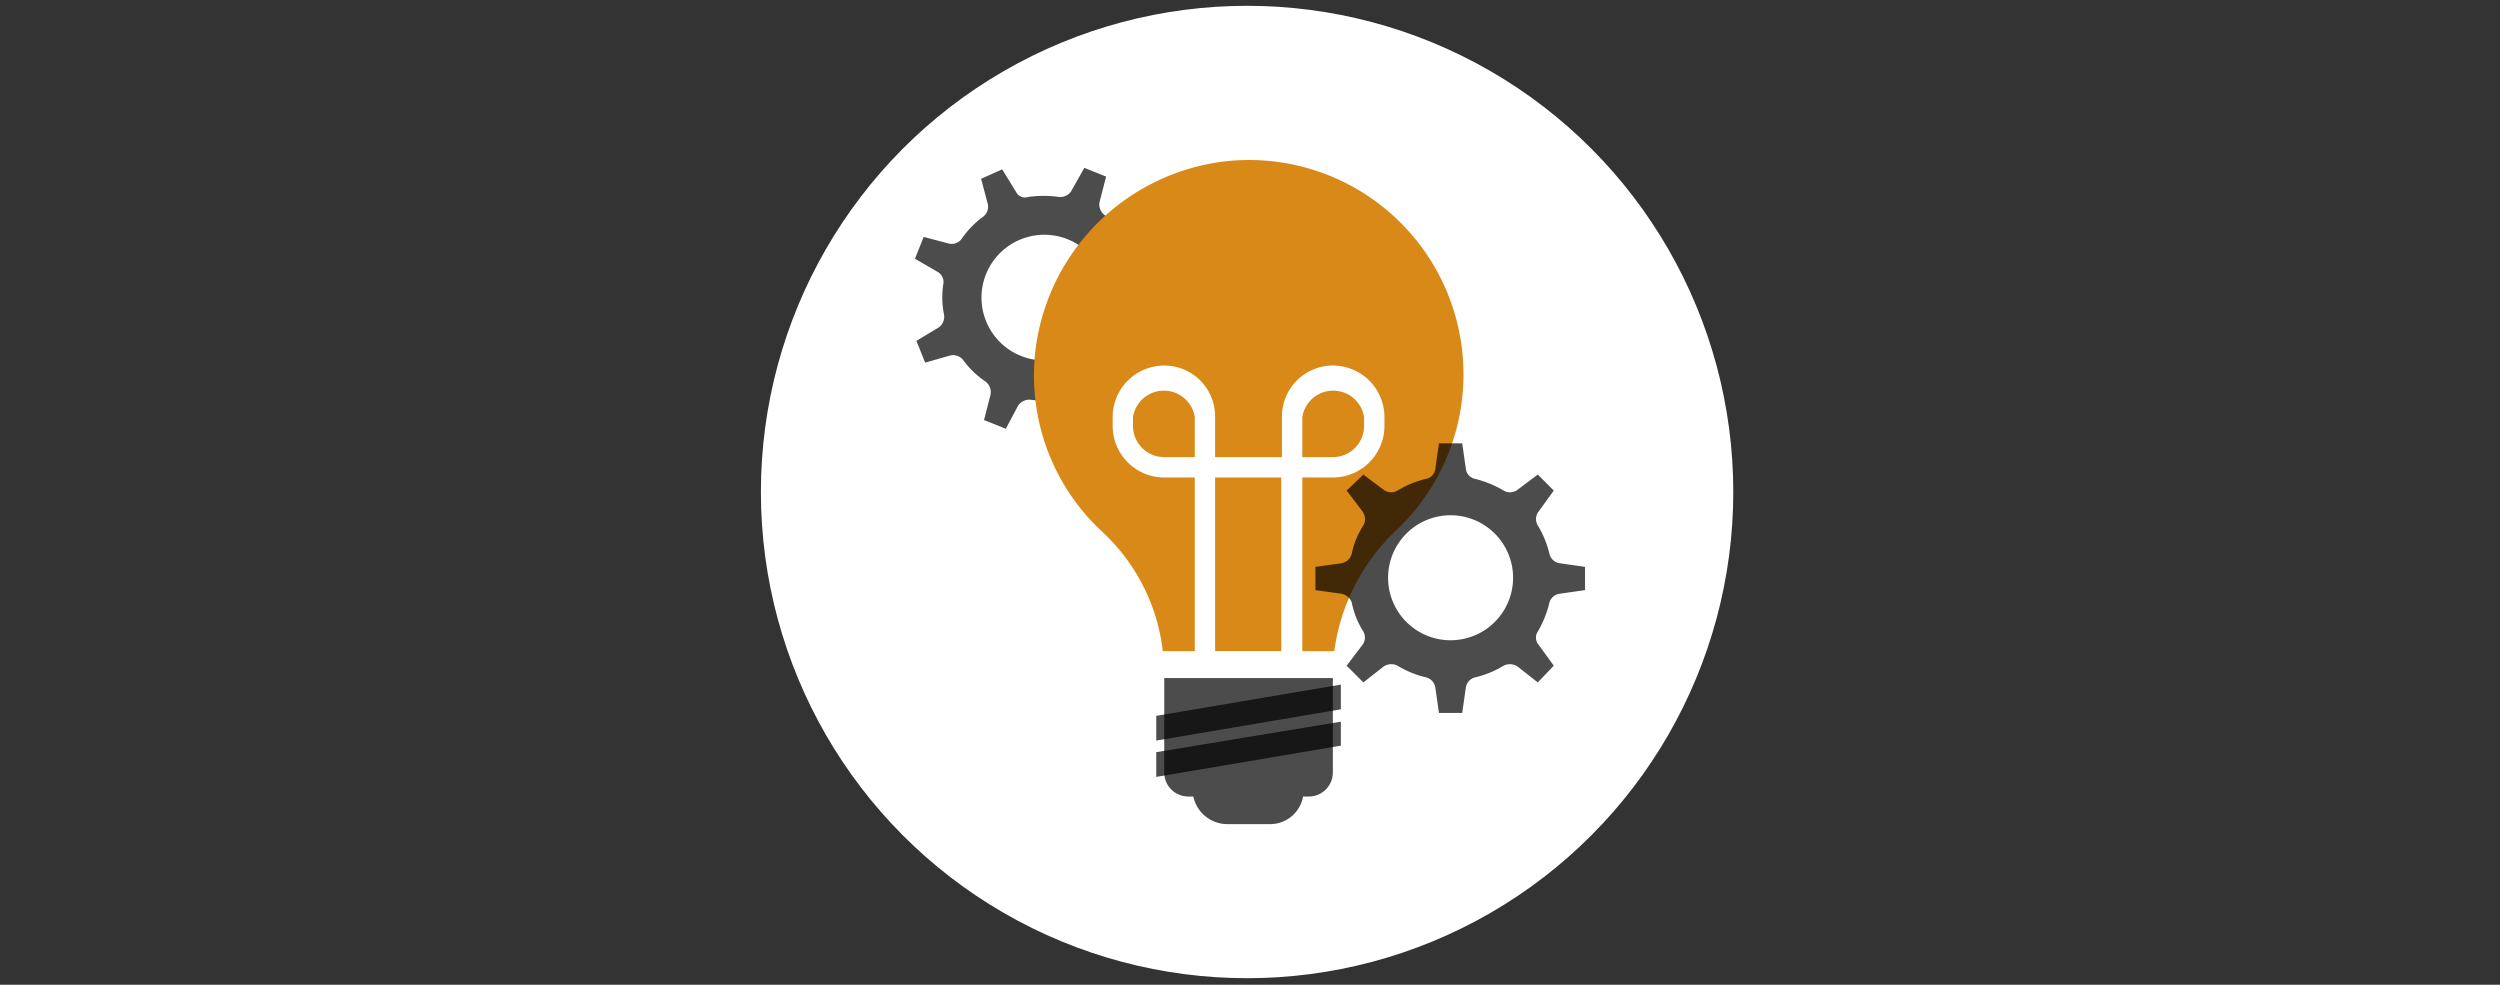
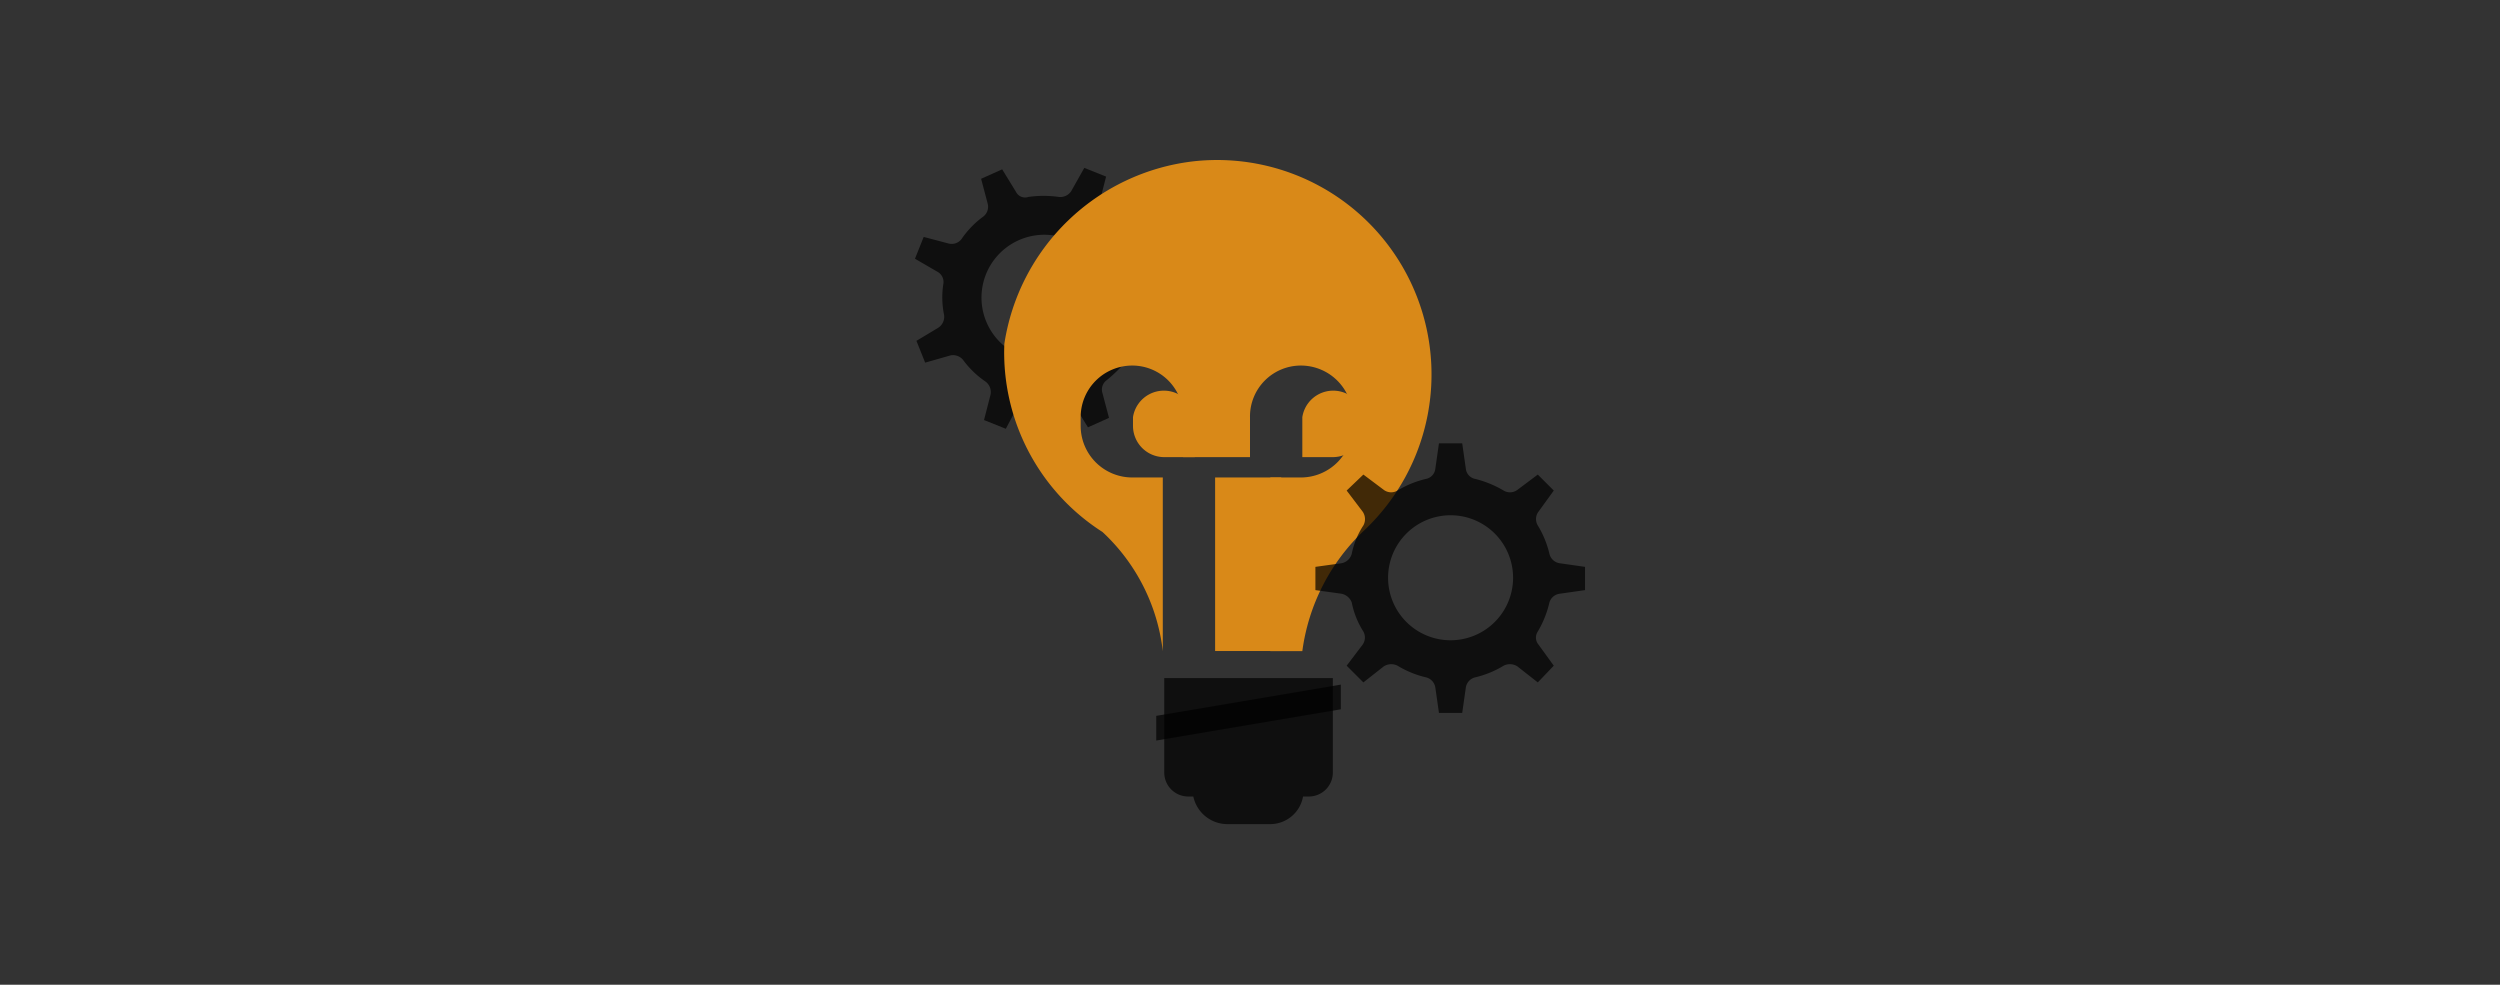
<svg xmlns="http://www.w3.org/2000/svg" viewBox="0 0 344 135.5">
  <rect x="0" y="0" width="344" height="135.5" fill="#333333" stroke="none" />
  <defs>
    <style>.cls-1{fill:#fff;}.cls-2{fill:none;}.cls-3{opacity:0.7;}.cls-4{fill:#d98918;}</style>
  </defs>
  <g id="Layer_2" data-name="Layer 2">
    <g id="Capa_1" data-name="Capa 1">
-       <circle class="cls-1" cx="171.6" cy="67.7" r="66.9" />
      <rect class="cls-2" width="344" height="135.49" />
      <path class="cls-3" d="M156.8,33.2a1.9,1.9,0,0,1-1.8-.6,14.2,14.2,0,0,0-3-3,1.8,1.8,0,0,1-.7-1.8l.9-3.5-3-1.2-1.8,3.2a1.8,1.8,0,0,1-1.7.8,14.8,14.8,0,0,0-4.2,0,1.4,1.4,0,0,1-1.7-.7l-1.9-3.1L135,24.6l.9,3.4a1.7,1.7,0,0,1-.6,1.8,12.6,12.6,0,0,0-3,3.1,1.7,1.7,0,0,1-1.8.6l-3.4-.9-1.2,3,3.1,1.8a1.6,1.6,0,0,1,.8,1.7,11.9,11.9,0,0,0,.1,4.2,1.8,1.8,0,0,1-.8,1.8l-3,1.8,1.2,3,3.5-1a1.8,1.8,0,0,1,1.7.6,12.6,12.6,0,0,0,3.1,3,1.8,1.8,0,0,1,.7,1.8l-.9,3.5,3,1.2,1.7-3.2a1.9,1.9,0,0,1,1.7-.8,15.5,15.5,0,0,0,4.3,0,1.7,1.7,0,0,1,1.7.7l1.9,3.1,2.9-1.3-.9-3.4a1.6,1.6,0,0,1,.6-1.8,21.3,21.3,0,0,0,3-3,1.6,1.6,0,0,1,1.7-.7l3.5.9,1.2-3-3.1-1.8a1.7,1.7,0,0,1-.9-1.7,14.8,14.8,0,0,0,0-4.2,1.6,1.6,0,0,1,.7-1.7l3.1-1.9-1.3-2.9Zm-9.7,15.7A8.6,8.6,0,0,1,140.3,33a8.6,8.6,0,1,1,6.8,15.9Z" />
      <rect class="cls-4" x="167.2" y="65.7" width="9.1" height="23.88" />
      <path class="cls-4" d="M155.9,57.4v1.2a4.3,4.3,0,0,0,4.3,4.3h4.2V57.4a4.3,4.3,0,0,0-8.5,0Z" />
-       <path class="cls-4" d="M151.7,73.2A26.5,26.5,0,0,1,160,89.6h4.4V65.7h-4.2a7.1,7.1,0,0,1-7.1-7.1V57.4a7.1,7.1,0,0,1,7.1-7.1,7,7,0,0,1,7,7.1v5.5h9.2V57.4a7,7,0,0,1,7-7.1,7.1,7.1,0,0,1,7.1,7.1v1.2a7.1,7.1,0,0,1-7.1,7.1h-4.2V89.6h4.4a27.9,27.9,0,0,1,8.6-16.7,29.5,29.5,0,0,0-23.6-50.7,29.8,29.8,0,0,0-26,25.1A29.3,29.3,0,0,0,151.7,73.2Z" />
+       <path class="cls-4" d="M151.7,73.2A26.5,26.5,0,0,1,160,89.6V65.7h-4.2a7.1,7.1,0,0,1-7.1-7.1V57.4a7.1,7.1,0,0,1,7.1-7.1,7,7,0,0,1,7,7.1v5.5h9.2V57.4a7,7,0,0,1,7-7.1,7.1,7.1,0,0,1,7.1,7.1v1.2a7.1,7.1,0,0,1-7.1,7.1h-4.2V89.6h4.4a27.9,27.9,0,0,1,8.6-16.7,29.5,29.5,0,0,0-23.6-50.7,29.8,29.8,0,0,0-26,25.1A29.3,29.3,0,0,0,151.7,73.2Z" />
      <path class="cls-4" d="M187.7,58.6V57.4a4.3,4.3,0,0,0-8.5,0v5.5h4.2A4.3,4.3,0,0,0,187.7,58.6Z" />
      <path class="cls-3" d="M183.4,93.3v13a3.3,3.3,0,0,1-3.3,3.3h-.8a4.6,4.6,0,0,1-4.6,3.8h-5.8a4.8,4.8,0,0,1-4.7-3.8h-.7a3.3,3.3,0,0,1-3.3-3.3v-13Z" />
-       <polygon class="cls-3" points="184.5 102.6 159.1 106.9 159.1 103.5 184.5 99.3 184.5 102.6" />
      <polygon class="cls-3" points="184.5 97.6 159.1 101.9 159.1 98.5 184.5 94.2 184.5 97.6" />
      <path class="cls-3" d="M214.6,77.5a1.7,1.7,0,0,1-1.4-1.3,13.4,13.4,0,0,0-1.6-3.9,1.7,1.7,0,0,1,.1-1.9l2.1-2.9-2.2-2.2-2.8,2.1a1.7,1.7,0,0,1-1.9.1,14.6,14.6,0,0,0-3.9-1.6,1.6,1.6,0,0,1-1.3-1.4l-.5-3.5H198l-.5,3.5a1.6,1.6,0,0,1-1.3,1.4,13.4,13.4,0,0,0-3.9,1.6,1.7,1.7,0,0,1-1.9-.1l-2.8-2.1-2.3,2.2,2.2,2.9a1.8,1.8,0,0,1,.1,1.9,11.1,11.1,0,0,0-1.6,3.9,1.8,1.8,0,0,1-1.4,1.3L181,78v3.2l3.6.5a1.9,1.9,0,0,1,1.4,1.2,11.6,11.6,0,0,0,1.6,4,1.7,1.7,0,0,1-.1,1.8l-2.2,2.9,2.3,2.3,2.8-2.2a1.9,1.9,0,0,1,1.9-.1,13.4,13.4,0,0,0,3.9,1.6,1.7,1.7,0,0,1,1.3,1.4l.5,3.5h3.2l.5-3.5a1.7,1.7,0,0,1,1.3-1.4,13.4,13.4,0,0,0,3.9-1.6,1.9,1.9,0,0,1,1.9.1l2.8,2.2,2.2-2.3-2.1-2.9a1.5,1.5,0,0,1-.1-1.8,14,14,0,0,0,1.6-4,1.7,1.7,0,0,1,1.4-1.2l3.5-.5V78Zm-15,10.6a8.6,8.6,0,1,1,8.6-8.6A8.6,8.6,0,0,1,199.6,88.1Z" />
    </g>
  </g>
</svg>